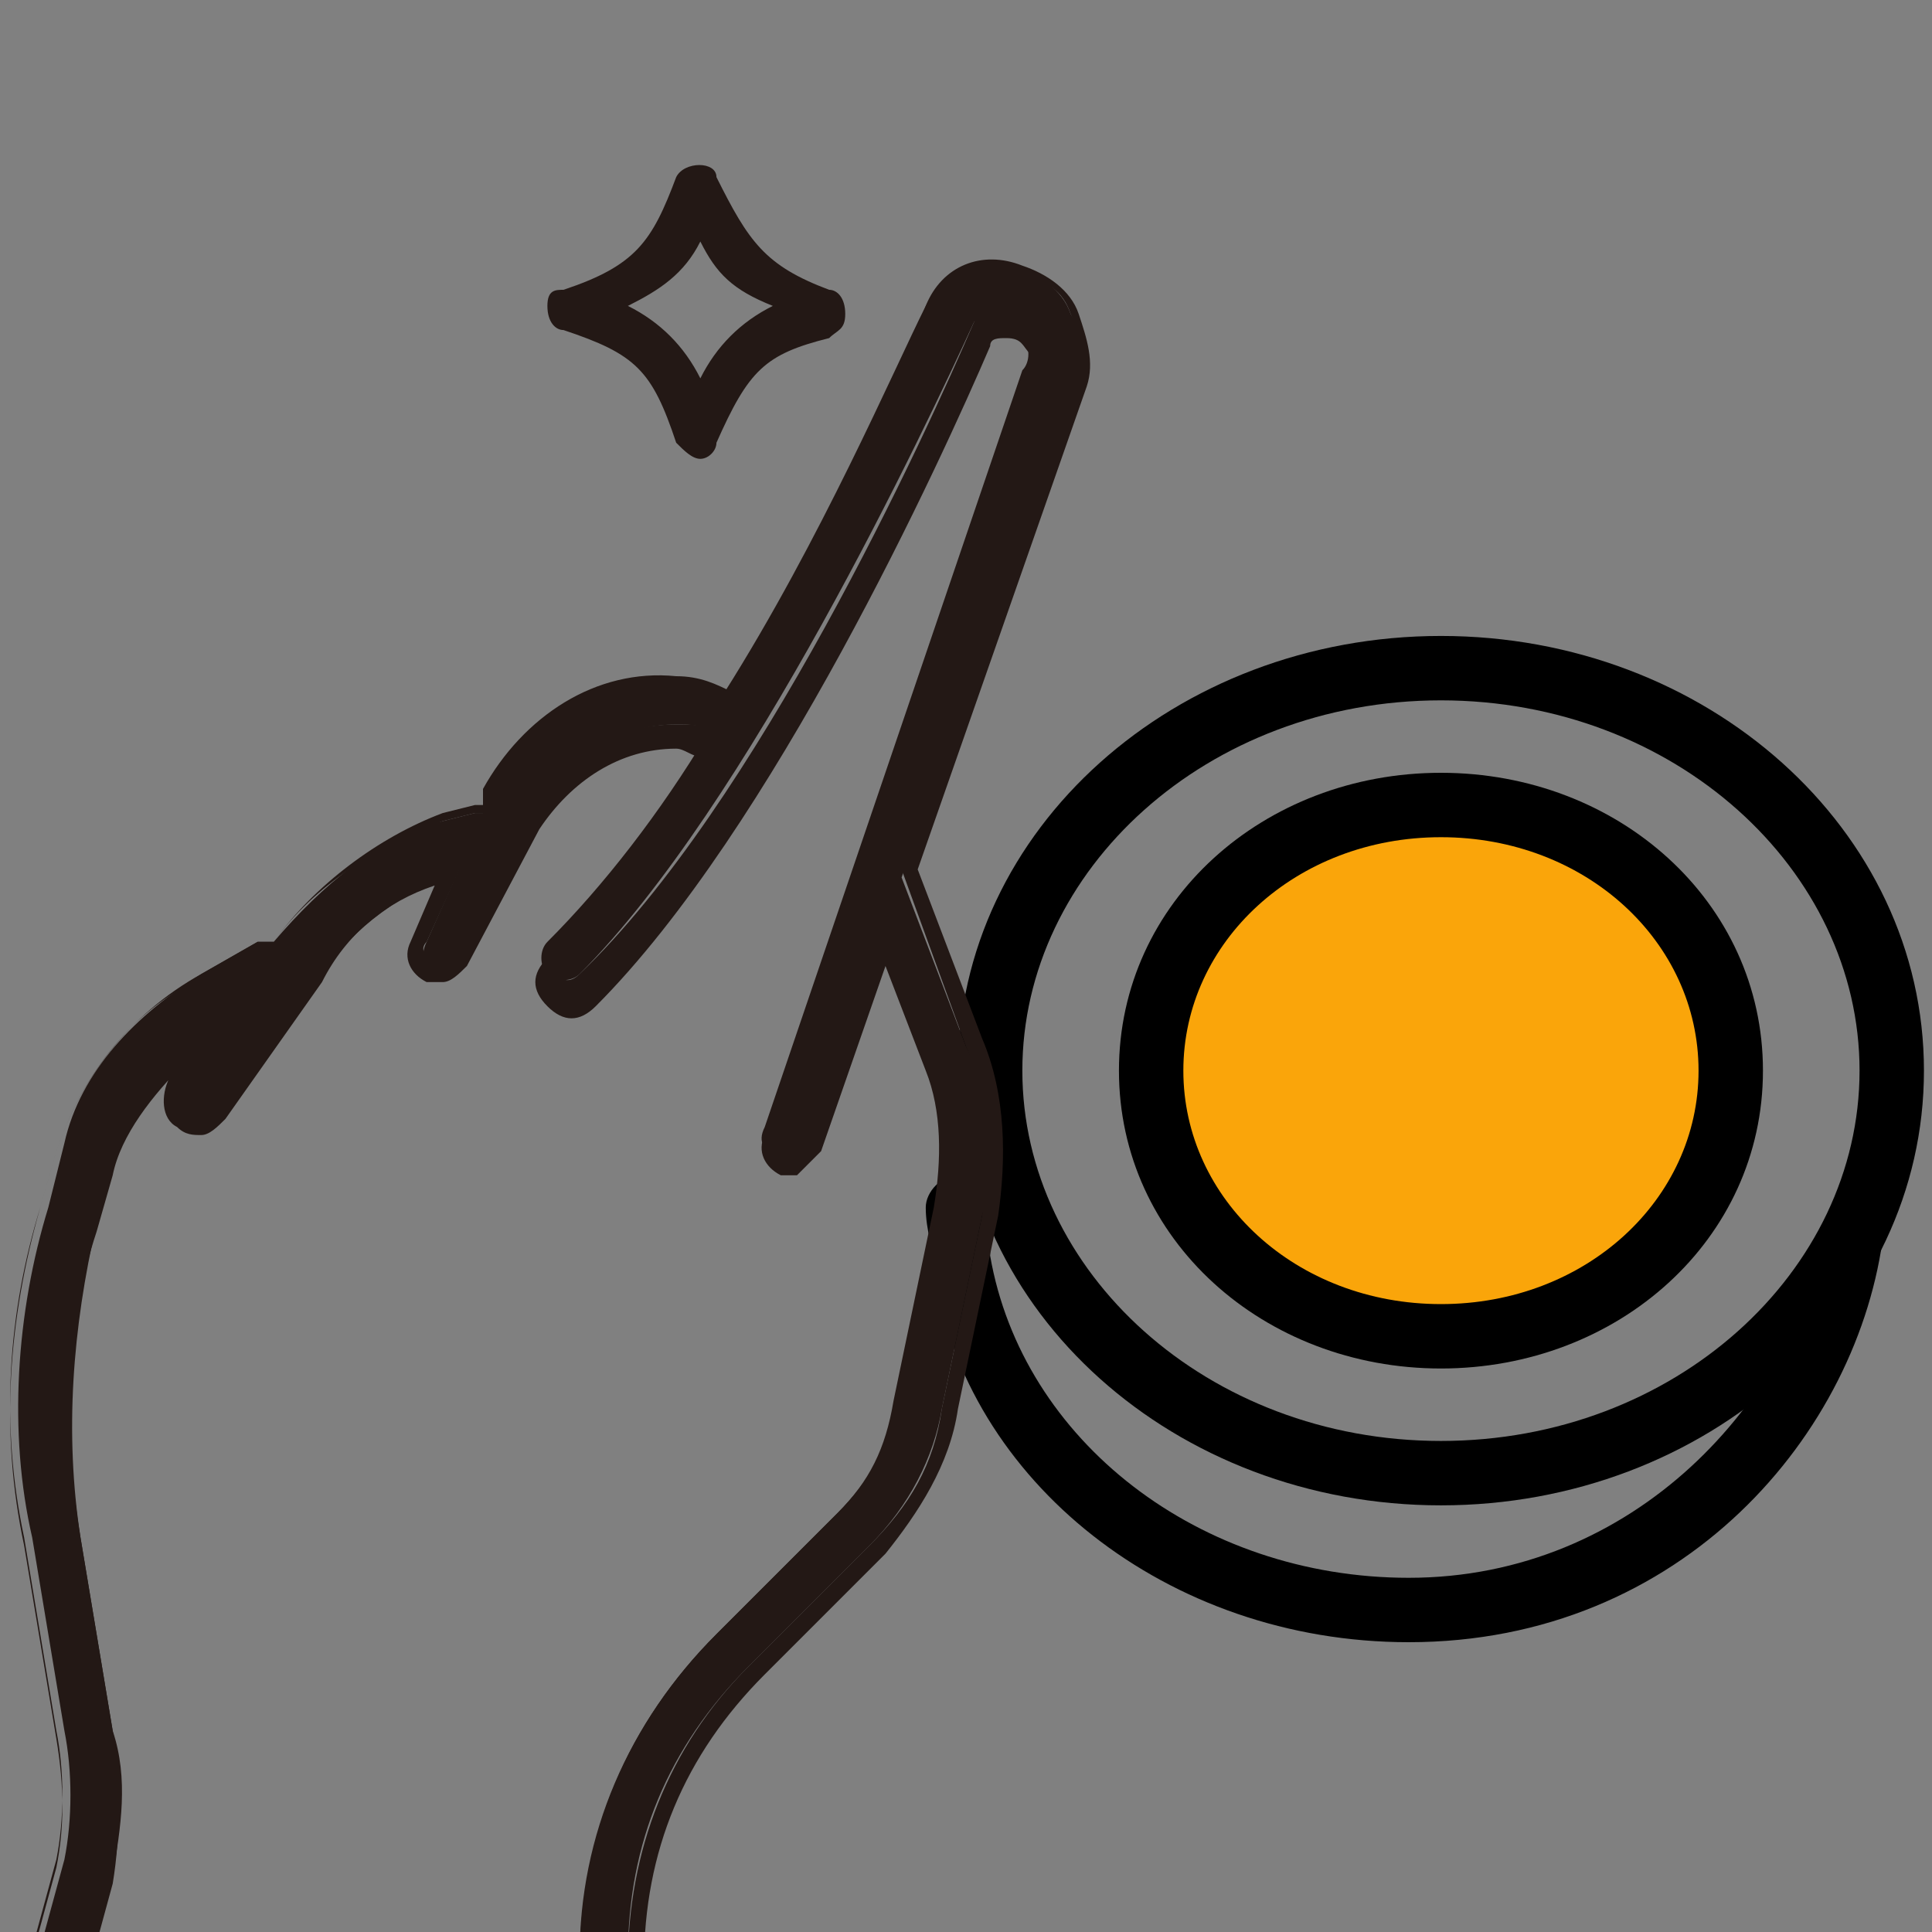
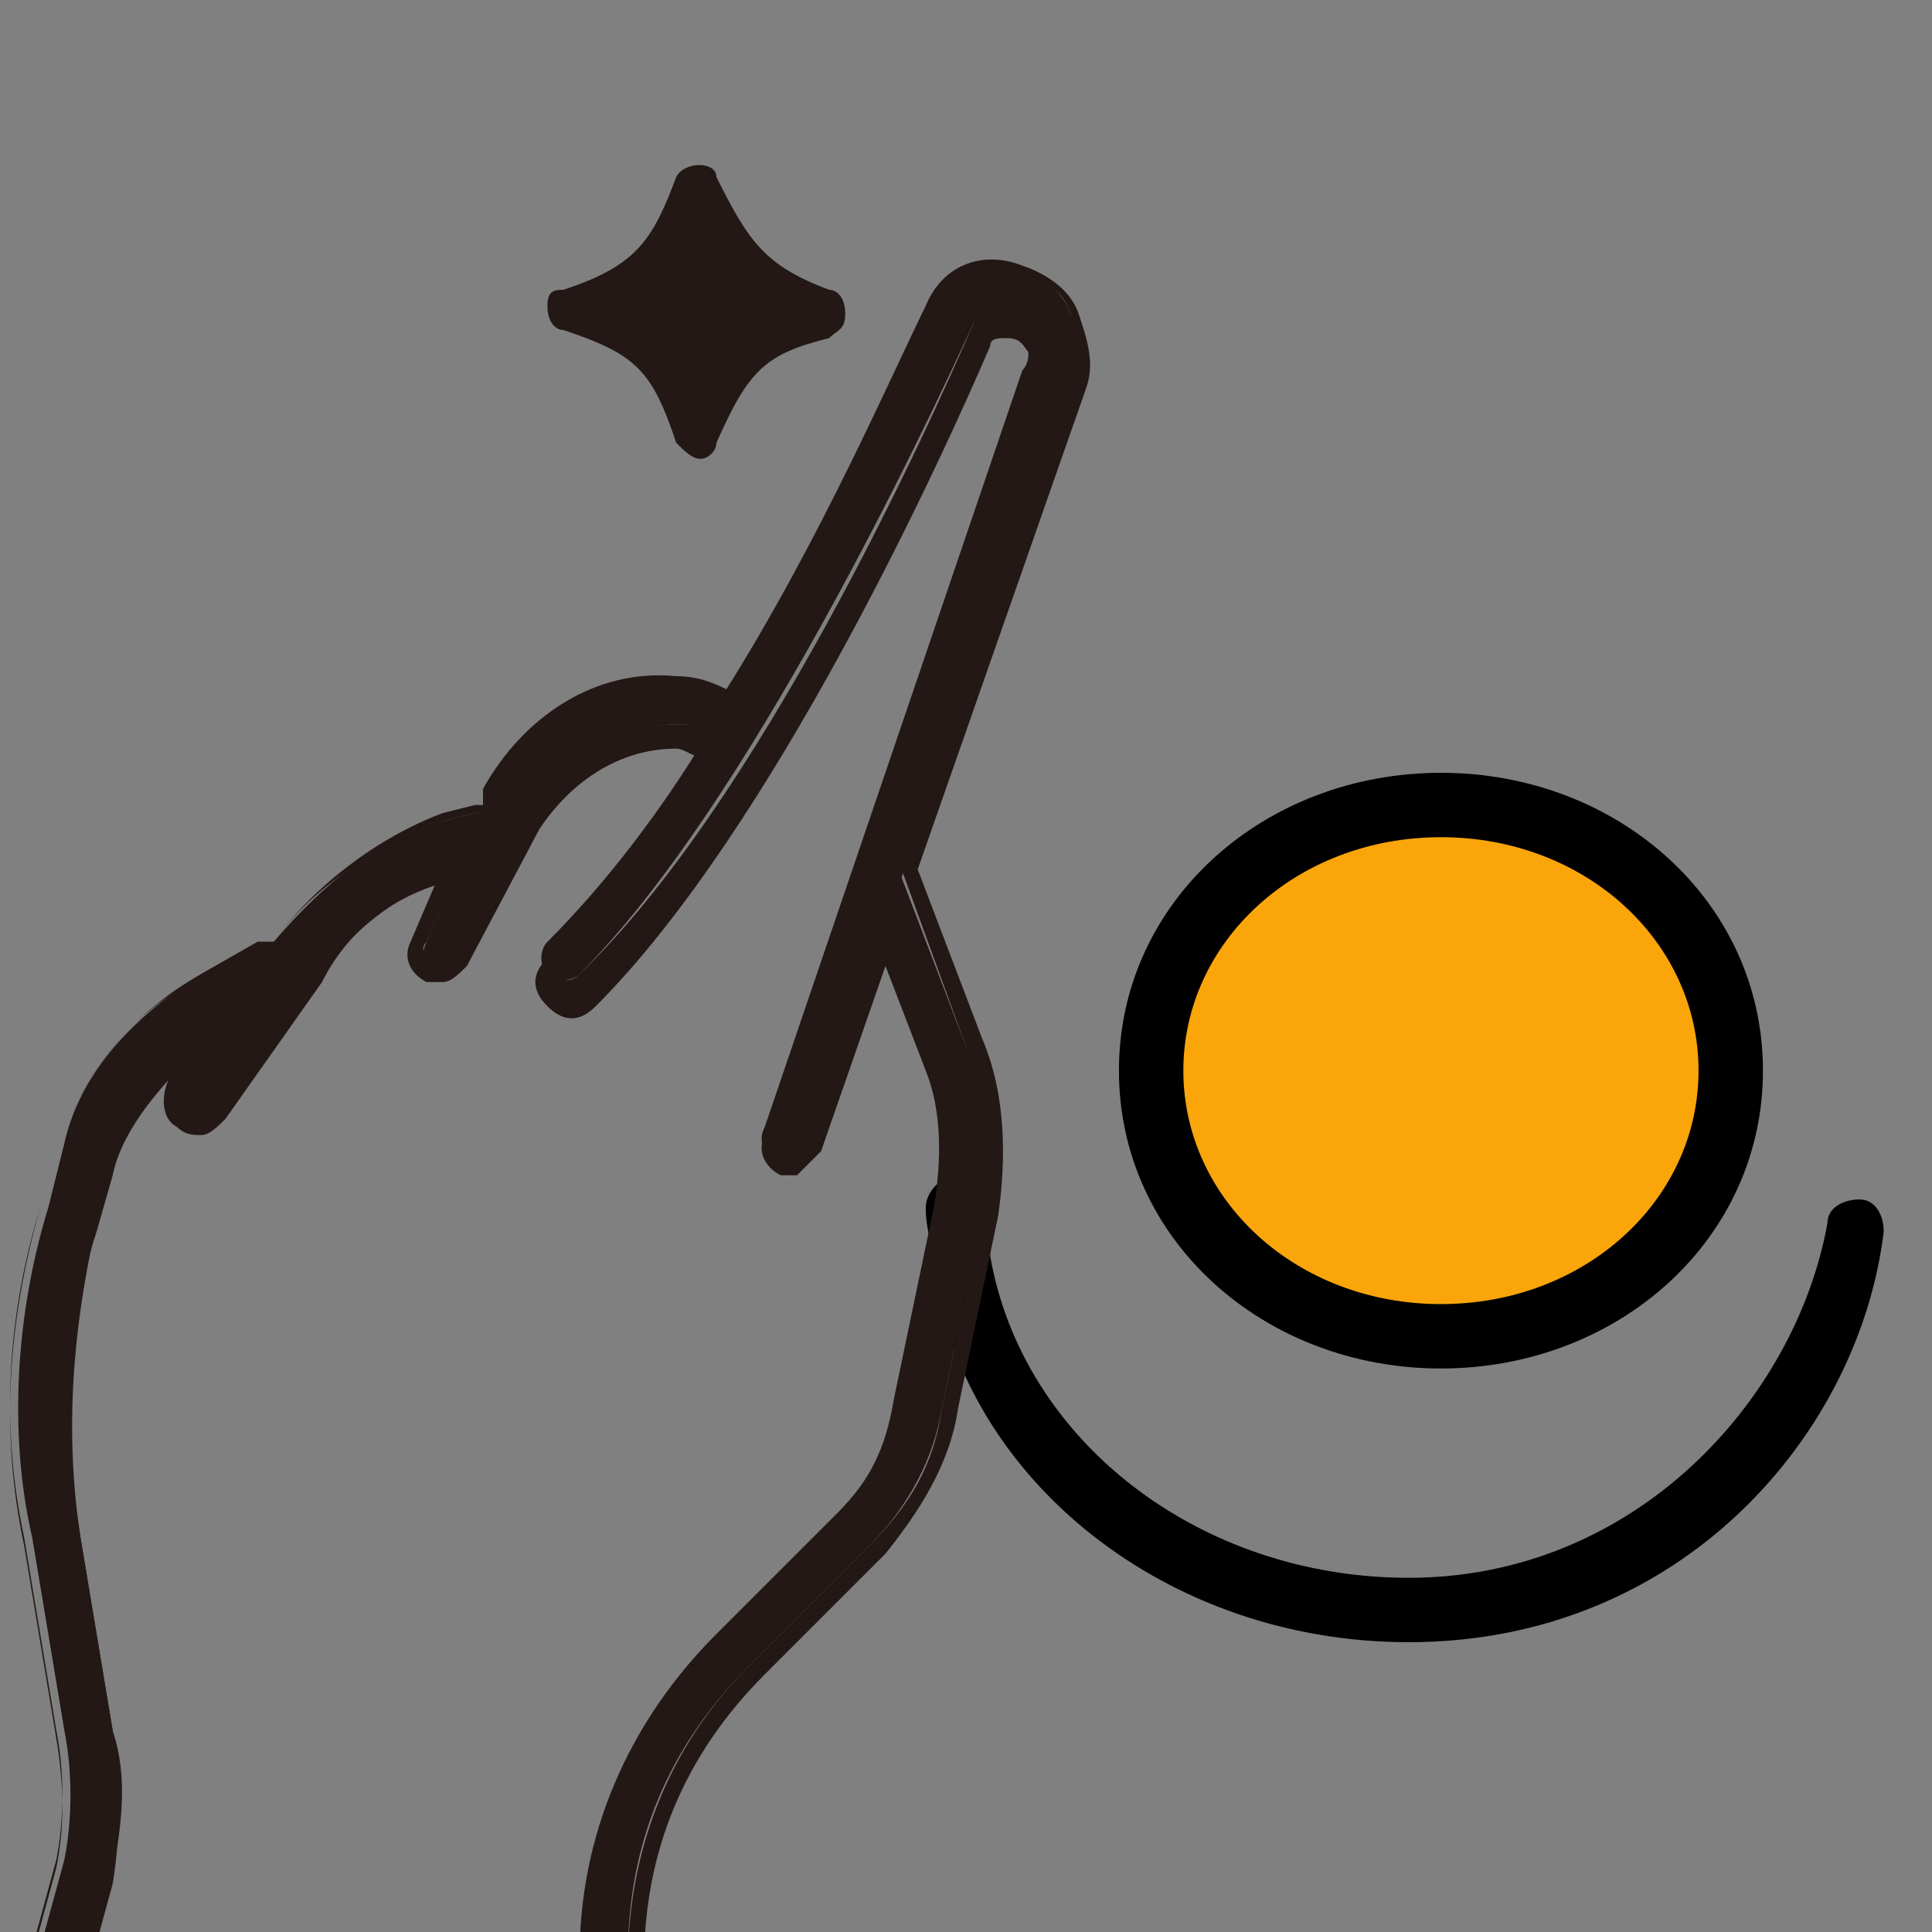
<svg xmlns="http://www.w3.org/2000/svg" xmlns:xlink="http://www.w3.org/1999/xlink" version="1.1" id="圖層_1" x="0px" y="0px" viewBox="0 0 24 24" style="enable-background:new 0 0 24 24;" xml:space="preserve">
  <rect x="0" y="0" width="24" height="24" fill="#808080" stroke="none" />
  <style type="text/css">
	.st0{fill:#FAA50A;}
	.st1{fill:#FFFFFF;}
	.st2{clip-path:url(#SVGID_2_);}
	.st3{fill:#231815;}
</style>
  <ellipse class="st0" cx="17.9" cy="13.3" rx="3.5" ry="3.2" />
  <g>
    <g>
      <g>
        <path class="st1" d="M-178.3,451.5l-0.1,0l-0.1,0c-4.1,0-11.1-0.7-11.7-3.4c-0.1-0.3-0.4-1-0.7-1.8c-2.2-5.4-7.4-18-7.5-25.4     c0-2.9,0.7-5.1,2.1-6.6c1.6-1.6,3.7-2,5.2-2c0.2,0,0.3,0,0.4,0c0.1-0.6,0.2-1.8-0.2-3.2c-0.7-2.6-1.2-4-1.2-4     c-0.1-0.3-0.1-0.5,0-0.8c0.1-0.2,0.4-0.4,0.6-0.5c4.3-0.9,7.3-1.5,12.9-1.5l0.2,0l0.2,0c5.6,0,8.6,0.6,12.9,1.5     c0.3,0.1,0.5,0.2,0.6,0.5c0.1,0.2,0.1,0.5,0,0.8c0,0-0.5,1.4-1.2,4c-0.4,1.4-0.3,2.5-0.2,3.2c0.1,0,0.3,0,0.4,0     c1.5,0,3.5,0.3,5.2,2c1.5,1.5,2.2,3.7,2.1,6.6c-0.1,7.4-5.3,20-7.5,25.4c-0.3,0.8-0.6,1.5-0.7,1.8     C-167.2,450.8-174.2,451.5-178.3,451.5z M-178.5,449.7l0.1,0c6,0,9.6-1.3,9.9-2c0-0.1,0-0.1,0-0.2c0.1-0.4,0.4-1,0.8-2     c2-4.8,7.3-17.7,7.4-24.7c0-2.4-0.5-4.2-1.6-5.3c-1.2-1.2-2.7-1.4-3.8-1.4c-0.6,0-1,0.1-1,0.1c-0.4,0.1-0.8-0.1-1-0.5     c0-0.1-0.9-2.1,0-5.1c0.4-1.4,0.7-2.4,0.9-3.1c-4-0.9-6.7-1.3-11.5-1.3l-0.2,0l-0.2,0c-4.8,0-7.5,0.4-11.5,1.3     c0.2,0.7,0.6,1.7,0.9,3.1c0.8,3,0,5,0,5.1c-0.2,0.4-0.6,0.6-1,0.5c0,0-0.4-0.1-1-0.1c-1.1,0-2.7,0.2-3.8,1.4     c-1.1,1.1-1.6,2.9-1.6,5.3c0.1,7,5.4,19.9,7.4,24.7c0.4,1,0.7,1.6,0.8,2c0,0.1,0,0.1,0,0.2c0.3,0.7,3.9,1.9,9.9,1.9L-178.5,449.7     z" />
      </g>
      <g>
        <path class="st1" d="M-173.1,424.4c-1.8,0-3.2-1.4-3.2-3.2v-6.8c-0.2,0-0.3,0-0.5,0c-2,0-3.7-1.7-3.7-3.7v-7.4     c0-0.5,0.4-0.9,0.9-0.9c0.5,0,0.9,0.4,0.9,0.9v7.4c0,1,0.8,1.9,1.9,1.9c0.3,0,0.6-0.1,0.9-0.3c0.3-0.2,0.6-0.2,0.9,0     c0.3,0.2,0.5,0.5,0.5,0.8v8.1c0,0.8,0.6,1.4,1.4,1.4c0.8,0,1.4-0.6,1.4-1.4v-2.2c0-0.4,0.3-0.8,0.6-0.9c0.4-0.1,0.8,0,1,0.3     c0.6,0.8,1.5,1.3,2.5,1.3c1.7,0,3.2-1.4,3.2-3.2v-3c0-0.5,0.4-0.9,0.9-0.9c0.5,0,0.9,0.4,0.9,0.9v3c0,2.8-2.2,5-5,5     c-0.8,0-1.6-0.2-2.4-0.6v0.2C-169.9,423-171.3,424.4-173.1,424.4z" />
      </g>
    </g>
    <g>
      <path class="st1" d="M-178,446.2l-0.1,0l-0.1,0c-5.3,0-11.5-0.8-13.3-2.6c-0.4-0.4-0.4-0.9,0-1.3c0.4-0.4,0.9-0.4,1.3,0    c1,1,5.8,2.1,12,2.1l0.1,0l0.1,0c5,0,9.4-0.7,11.4-1.7c0.5-0.2,1-0.1,1.2,0.4c0.2,0.5,0.1,1-0.4,1.2    C-168,445.4-172.7,446.2-178,446.2z" />
    </g>
  </g>
  <g>
    <defs>
      <rect id="SVGID_1_" x="8.1" y="113" width="23.7" height="24" />
    </defs>
    <clipPath id="SVGID_2_">
      <use xlink:href="#SVGID_1_" style="overflow:visible;" />
    </clipPath>
    <g class="st2">
-       <path class="st0" d="M25.9,113.6c0,0-3.9,6.5,0.2,6.5C30.1,120.2,25.9,113.6,25.9,113.6" />
-     </g>
+       </g>
    <g class="st2">
      <path class="st0" d="M16.1,114.7c0,0-3.5,2.9-3.5,5.4c0.1,2.5-0.1,4.1,2.5,4.4c2.6,0.3,3-1,3-1.6c0-0.6-0.2-2.3-1.3-5.2    C15.9,115.2,16.1,114.7,16.1,114.7" />
    </g>
    <g class="st2">
      <path d="M16.7,124.8c-0.2,0-0.4-0.2-0.4-0.4c0-0.2,0.2-0.4,0.4-0.4c0.8,0,1.3-1.2,1.3-2c0-1.3-0.6-2.3-1.1-3    c-0.2-0.4-0.4-0.7-0.6-1c-0.3-1-0.4-1.8-0.3-2.6c-1.3,1.1-3.1,3.7-3.1,5.5c0,1.7,0.6,3.1,1.3,3.1c0.2,0,0.4,0.2,0.4,0.4    c0,0.2-0.2,0.4-0.4,0.4c-1.5,0-2.2-2.1-2.2-4c0-2.6,3.1-6.8,4.8-6.9c0.2,0,0.3,0.1,0.4,0.2c0.1,0.1,0.1,0.3,0,0.5    c-0.3,0.6-0.6,1.4-0.1,3c0.1,0.2,0.3,0.5,0.5,0.8c0.5,0.8,1.3,1.9,1.3,3.5C18.9,123.3,18,124.8,16.7,124.8z" />
    </g>
    <g class="st2">
      <path d="M15.5,129.2c-2.7,0-7.3-0.4-7.3-2c0-1.6,4.6-2,7.3-2c2.7,0,7.3,0.4,7.3,2C22.8,128.8,18.2,129.2,15.5,129.2z M15.5,126.1    c-4,0-6.3,0.7-6.4,1.1c0.2,0.4,2.5,1.1,6.4,1.1c4,0,6.3-0.7,6.4-1.1C21.7,126.8,19.4,126.1,15.5,126.1z" />
    </g>
    <g class="st2">
      <path d="M15.5,128c-0.4,0-2.5,0-3.1-0.7c-0.2-0.2-0.2-0.5,0-0.6c0.2-0.2,0.5-0.2,0.6,0c0.1,0.1,1,0.4,2.4,0.4    c1.3,0,2.2-0.2,2.4-0.4c0.2-0.2,0.5-0.1,0.6,0.1c0.2,0.2,0.1,0.5-0.1,0.6C17.9,127.9,16.6,128,15.5,128z" />
    </g>
    <g class="st2">
-       <path d="M15.5,137c-3.6,0-7.3-0.9-7.3-2.7v-7.1c0-0.2,0.2-0.4,0.4-0.4c0.2,0,0.4,0.2,0.4,0.4v7.1c0,0.7,2.5,1.8,6.4,1.8    c3.9,0,6.4-1,6.4-1.8v-7.1c0-0.2,0.2-0.4,0.4-0.4s0.4,0.2,0.4,0.4v7.1C22.8,136.1,19.1,137,15.5,137z" />
-     </g>
+       </g>
    <g class="st2">
      <path d="M15.5,127.8c-0.2,0-0.4-0.2-0.4-0.4v-4c0-0.2,0.2-0.4,0.4-0.4c0.2,0,0.4,0.2,0.4,0.4v4C15.9,127.6,15.7,127.8,15.5,127.8z    " />
    </g>
    <g class="st2">
      <path d="M26,120.4c-0.7,0-2.2-0.2-2.2-2.5c0-1.9,1.8-4.7,1.9-4.8c0.1-0.2,0.5-0.2,0.6,0c0.1,0.1,1.9,2.8,1.9,4.8    C28.2,119.5,27.4,120.4,26,120.4z M26,114c-0.5,0.8-1.5,2.6-1.5,3.9c0,1.2,0.5,1.8,1.5,1.8c0.6,0,1.5-0.2,1.5-1.8    C27.5,116.7,26.5,114.9,26,114z" />
    </g>
    <g class="st2">
-       <path d="M26,123.7c-2.2,0-5.9-0.3-5.9-1.6c0-1.3,3.7-1.6,5.9-1.6c2.2,0,5.9,0.3,5.9,1.6C31.9,123.4,28.2,123.7,26,123.7z     M26,121.2c-3.2,0-5,0.6-5.2,0.9c0.1,0.3,2,0.9,5.2,0.9c3.2,0,5-0.6,5.2-0.9C31,121.8,29.2,121.2,26,121.2z" />
-     </g>
+       </g>
    <g class="st2">
      <path d="M26,122.8c-0.3,0-2,0-2.5-0.5c-0.1-0.1-0.1-0.4,0-0.5c0.1-0.1,0.4-0.1,0.5,0c0.1,0.1,0.8,0.3,1.9,0.3    c1.1,0,1.8-0.2,1.9-0.3c0.2-0.1,0.4-0.1,0.5,0.1c0.1,0.2,0.1,0.4-0.1,0.5C28,122.7,26.9,122.8,26,122.8z" />
    </g>
    <g class="st2">
      <path d="M26,130c-1.2,0-2.4-0.1-3.4-0.4c-0.2,0-0.3-0.2-0.3-0.4c0-0.2,0.2-0.3,0.4-0.3c0.9,0.2,2.1,0.3,3.2,0.3    c3.1,0,5.2-0.8,5.2-1.4v-5.7c0-0.2,0.2-0.4,0.4-0.4c0.2,0,0.4,0.2,0.4,0.4v5.7C31.9,129.2,28.9,130,26,130z" />
    </g>
    <g class="st2">
      <path d="M20.5,125.9c-0.2,0-0.4-0.2-0.4-0.4v-3.4c0-0.2,0.2-0.4,0.4-0.4c0.2,0,0.4,0.2,0.4,0.4v3.4    C20.8,125.7,20.7,125.9,20.5,125.9z" />
    </g>
    <g class="st2">
      <path d="M26,122.6c-0.2,0-0.4-0.2-0.4-0.4V119c0-0.2,0.2-0.4,0.4-0.4c0.2,0,0.4,0.2,0.4,0.4v3.2C26.3,122.4,26.2,122.6,26,122.6z" />
    </g>
  </g>
  <g>
    <g>
-       <path d="M17.9,18.7c-3.3,0-6-2.4-6-5.4c0-3,2.7-5.4,6-5.4s6,2.4,6,5.4C23.9,16.3,21.2,18.7,17.9,18.7z M17.9,8.7    c-2.9,0-5.2,2.1-5.2,4.6s2.3,4.6,5.2,4.6c2.9,0,5.2-2.1,5.2-4.6S20.8,8.7,17.9,8.7z" />
-     </g>
+       </g>
    <g>
      <path d="M17.9,17c-2.2,0-4-1.6-4-3.7s1.8-3.7,4-3.7s4,1.6,4,3.7S20.1,17,17.9,17z M17.9,10.4c-1.8,0-3.2,1.3-3.2,2.9    s1.4,2.9,3.2,2.9s3.2-1.3,3.2-2.9S19.7,10.4,17.9,10.4z" />
    </g>
    <g>
      <path d="M17.5,20.4c-3,0-5.5-2-5.9-4.6c0-0.3-0.1-0.5-0.1-0.8c0-0.2,0.2-0.4,0.4-0.4s0.4,0.2,0.4,0.4c0,0.2,0,0.4,0,0.6    c0.4,2.3,2.6,4,5.2,4c2.8,0,4.8-2.2,5.2-4.4c0-0.2,0.2-0.3,0.4-0.3c0.2,0,0.3,0.2,0.3,0.4C23.1,17.8,20.9,20.4,17.5,20.4z" />
    </g>
    <g>
      <path class="st3" d="M13.3,3.9c-0.1-0.3-0.4-0.5-0.7-0.6c-0.4-0.1-0.9,0.1-1.1,0.5c-0.4,0.8-1.3,2.9-2.5,4.8    C8.9,8.6,8.7,8.5,8.4,8.5c-1,0-1.9,0.5-2.3,1.4L6,10.1c0,0-0.1,0-0.1,0l-0.4,0.1C4.7,10.4,4,11,3.4,11.7l0,0c-0.1,0-0.1,0-0.2,0    l-0.7,0.4c-0.8,0.5-1.5,1.2-1.7,2.1L0.6,15c-0.4,1.3-0.5,2.8-0.2,4.1l0.4,2.4c0.1,0.5,0.1,1.1,0,1.6l-0.3,1.1    c0,0.2,0.1,0.3,0.2,0.4c0,0,0.1,0,0.1,0c0.1,0,0.2-0.1,0.3-0.2l0.3-1.1c0.1-0.6,0.2-1.2,0-1.8l-0.4-2.4c-0.2-1.3-0.1-2.6,0.2-3.9    l0.2-0.7c0.2-0.7,0.7-1.4,1.4-1.8l-0.5,0.7c-0.1,0.1-0.1,0.3,0.1,0.4c0.1,0,0.1,0.1,0.2,0.1c0.1,0,0.2-0.1,0.2-0.1l1.2-1.7    c0.4-0.6,1-1,1.7-1.3l-0.4,0.9c-0.1,0.2,0,0.3,0.1,0.4c0.1,0,0.1,0,0.2,0c0.1,0,0.2-0.1,0.2-0.2l0.9-1.8c0.3-0.7,1-1.1,1.7-1.1    c0.2,0,0.3,0,0.4,0.1c-0.6,1-1.3,1.9-2,2.6c-0.1,0.1-0.1,0.3,0,0.4c0.1,0.1,0.3,0.1,0.4,0c2.1-2.1,4.3-6.8,4.9-8.1    c0.1-0.1,0.2-0.2,0.3-0.1c0.1,0,0.2,0.1,0.3,0.3c0.1,0.1,0.1,0.3,0,0.4L9.5,14c-0.1,0.2,0,0.3,0.2,0.4c0,0,0.1,0,0.1,0    c0.1,0,0.2-0.1,0.3-0.2l0.9-2.5l0.6,1.5c0.2,0.6,0.3,1.2,0.1,1.8l-0.5,2.4c-0.1,0.5-0.4,1-0.8,1.4l-1.5,1.5    c-1.1,1.1-1.7,2.5-1.7,4l0,0.5c0,0.2,0.1,0.3,0.3,0.3c0,0,0,0,0,0c0.2,0,0.3-0.1,0.3-0.3l0-0.5c0-1.4,0.5-2.6,1.5-3.6l1.5-1.5    c0.5-0.5,0.8-1.1,0.9-1.7l0.5-2.4c0.2-0.7,0.1-1.5-0.2-2.1l-0.8-2.1l2.1-6C13.5,4.5,13.5,4.2,13.3,3.9z" />
      <path class="st3" d="M7.6,25.3c-0.2,0-0.4-0.2-0.4-0.4l0-0.5c0-1.6,0.6-3,1.7-4.1l1.5-1.5c0.4-0.4,0.6-0.8,0.7-1.4l0.5-2.4    c0.1-0.6,0.1-1.2-0.1-1.7L11,12l-0.8,2.3c-0.1,0.1-0.2,0.2-0.3,0.3c-0.1,0-0.1,0-0.2,0c-0.2-0.1-0.3-0.3-0.2-0.5l3.3-9.4    c0-0.1,0-0.2,0-0.3c-0.1-0.1-0.1-0.2-0.3-0.2c-0.1,0-0.2,0-0.2,0.1c-0.6,1.4-2.7,6-4.9,8.2c-0.2,0.2-0.4,0.2-0.6,0    c-0.2-0.2-0.2-0.4,0-0.6c0.6-0.6,1.2-1.4,1.9-2.5c-0.1,0-0.2-0.1-0.3-0.1c-0.7,0-1.3,0.4-1.7,1L5.8,12c-0.1,0.1-0.2,0.2-0.3,0.2    c-0.1,0-0.2,0-0.2,0c-0.2-0.1-0.3-0.3-0.2-0.5L5.4,11c-0.6,0.2-1.1,0.6-1.4,1.2l-1.2,1.7c-0.1,0.1-0.2,0.2-0.3,0.2    c-0.1,0-0.2,0-0.3-0.1c-0.2-0.1-0.2-0.4-0.1-0.6l0.2-0.2c-0.4,0.4-0.8,0.9-0.9,1.4l-0.2,0.7c-0.4,1.2-0.4,2.6-0.2,3.8l0.4,2.4    c0.1,0.6,0.1,1.3,0,1.9l-0.3,1.1c0,0.2-0.2,0.3-0.3,0.3c0,0-0.1,0-0.1,0c-0.2,0-0.4-0.3-0.3-0.5l0.3-1.1c0.1-0.5,0.1-1,0-1.6    l-0.4-2.4C0,17.8,0.1,16.4,0.5,15l0.2-0.7c0.3-0.9,0.9-1.7,1.8-2.2l0.7-0.4c0.1,0,0.1,0,0.2,0c0.5-0.7,1.3-1.3,2.1-1.6L5.9,10    c0,0,0,0,0.1,0L6,9.8c0.5-0.9,1.4-1.5,2.4-1.4c0.3,0,0.5,0.1,0.7,0.2c1.1-1.9,2.1-4,2.4-4.8c0.2-0.5,0.7-0.7,1.2-0.5    c0.3,0.1,0.6,0.3,0.7,0.6c0.1,0.3,0.2,0.6,0.1,0.9l-2.1,6l0.8,2.1c0.3,0.7,0.3,1.5,0.2,2.2l-0.5,2.4c-0.1,0.7-0.5,1.3-0.9,1.8    l-1.5,1.5C8.5,21.8,8,23,8,24.4l0,0.5C8,25.1,7.8,25.3,7.6,25.3C7.6,25.3,7.6,25.3,7.6,25.3C7.6,25.3,7.6,25.3,7.6,25.3z M11,11.5    l0.7,1.7c0.2,0.6,0.3,1.2,0.1,1.9l-0.5,2.4c-0.1,0.6-0.4,1.1-0.8,1.5L9,20.4c-1.1,1.1-1.6,2.5-1.6,4l0,0.5c0,0.1,0.1,0.2,0.2,0.2    c0,0,0,0,0,0l0,0c0.1,0,0.2-0.1,0.2-0.2l0-0.5c0-1.4,0.5-2.7,1.5-3.7l1.5-1.5c0.5-0.5,0.8-1,0.9-1.7l0.5-2.4    c0.1-0.7,0.1-1.4-0.2-2.1l-0.8-2.2l2.1-6.1c0.1-0.3,0.1-0.6,0-0.8c-0.1-0.3-0.3-0.4-0.6-0.5c-0.4-0.1-0.8,0.1-1,0.4    c-0.4,0.8-1.3,2.9-2.5,4.9l0,0.1l-0.1,0C8.9,8.6,8.7,8.6,8.4,8.6c-0.9,0-1.8,0.5-2.2,1.3l-0.1,0.2H6c0,0,0,0-0.1,0l-0.4,0.1    c-0.8,0.3-1.6,0.8-2.1,1.5l-0.1,0.1l-0.1,0c0,0-0.1,0-0.1,0l-0.7,0.4c-0.8,0.4-1.4,1.2-1.7,2.1l-0.2,0.7c-0.4,1.3-0.5,2.7-0.2,4.1    l0.4,2.4c0.1,0.5,0.1,1.1,0,1.6l-0.3,1.1c0,0.1,0,0.2,0.2,0.2c0,0,0,0,0.1,0c0.1,0,0.2-0.1,0.2-0.2l0.3-1.1c0.1-0.6,0.1-1.2,0-1.8    l-0.4-2.4c-0.2-1.3-0.1-2.6,0.2-3.9l0.2-0.7C1.5,13.7,2,13,2.7,12.6l0.4-0.2l-0.7,1c-0.1,0.1,0,0.2,0.1,0.3c0,0,0.1,0,0.1,0    c0.1,0,0.1,0,0.1-0.1L3.9,12c0.4-0.6,1-1.1,1.7-1.3l0.2-0.1l-0.5,1.1c-0.1,0.1,0,0.2,0.1,0.3c0,0,0.1,0,0.1,0    c0.1,0,0.1-0.1,0.2-0.1l0.9-1.8C6.9,9.4,7.6,9,8.4,9c0.2,0,0.4,0,0.5,0.1l0.1,0L8.9,9.2c-0.7,1.1-1.4,2-2,2.6    c-0.1,0.1-0.1,0.2,0,0.3c0.1,0.1,0.2,0.1,0.3,0C9.4,10,11.5,5.4,12.1,4c0.1-0.2,0.3-0.2,0.4-0.2c0.2,0.1,0.3,0.2,0.4,0.3    c0.1,0.2,0.1,0.3,0,0.5l-3.3,9.4c0,0.1,0,0.2,0.1,0.3c0,0,0.1,0,0.1,0c0.1,0,0.1-0.1,0.2-0.1L11,11.5z" />
    </g>
    <g>
-       <path class="st3" d="M8.7,5.7L8.7,5.7c-0.1,0-0.2-0.1-0.3-0.2C8.1,4.6,7.9,4.4,7,4.1C6.9,4.1,6.8,4,6.8,3.8S6.9,3.6,7,3.6    C7.9,3.3,8.1,3,8.4,2.2C8.5,2,8.9,2,8.9,2.2C9.3,3,9.5,3.3,10.3,3.6c0.1,0,0.2,0.1,0.2,0.3s-0.1,0.2-0.2,0.3    C9.5,4.4,9.3,4.6,8.9,5.5C8.9,5.6,8.8,5.7,8.7,5.7z M7.8,3.8c0.4,0.2,0.7,0.5,0.9,0.9c0.2-0.4,0.5-0.7,0.9-0.9    C9.1,3.6,8.9,3.4,8.7,3C8.5,3.4,8.2,3.6,7.8,3.8z" />
+       <path class="st3" d="M8.7,5.7L8.7,5.7c-0.1,0-0.2-0.1-0.3-0.2C8.1,4.6,7.9,4.4,7,4.1C6.9,4.1,6.8,4,6.8,3.8S6.9,3.6,7,3.6    C7.9,3.3,8.1,3,8.4,2.2C8.5,2,8.9,2,8.9,2.2C9.3,3,9.5,3.3,10.3,3.6c0.1,0,0.2,0.1,0.2,0.3s-0.1,0.2-0.2,0.3    C9.5,4.4,9.3,4.6,8.9,5.5C8.9,5.6,8.8,5.7,8.7,5.7z M7.8,3.8c0.2-0.4,0.5-0.7,0.9-0.9    C9.1,3.6,8.9,3.4,8.7,3C8.5,3.4,8.2,3.6,7.8,3.8z" />
    </g>
  </g>
</svg>